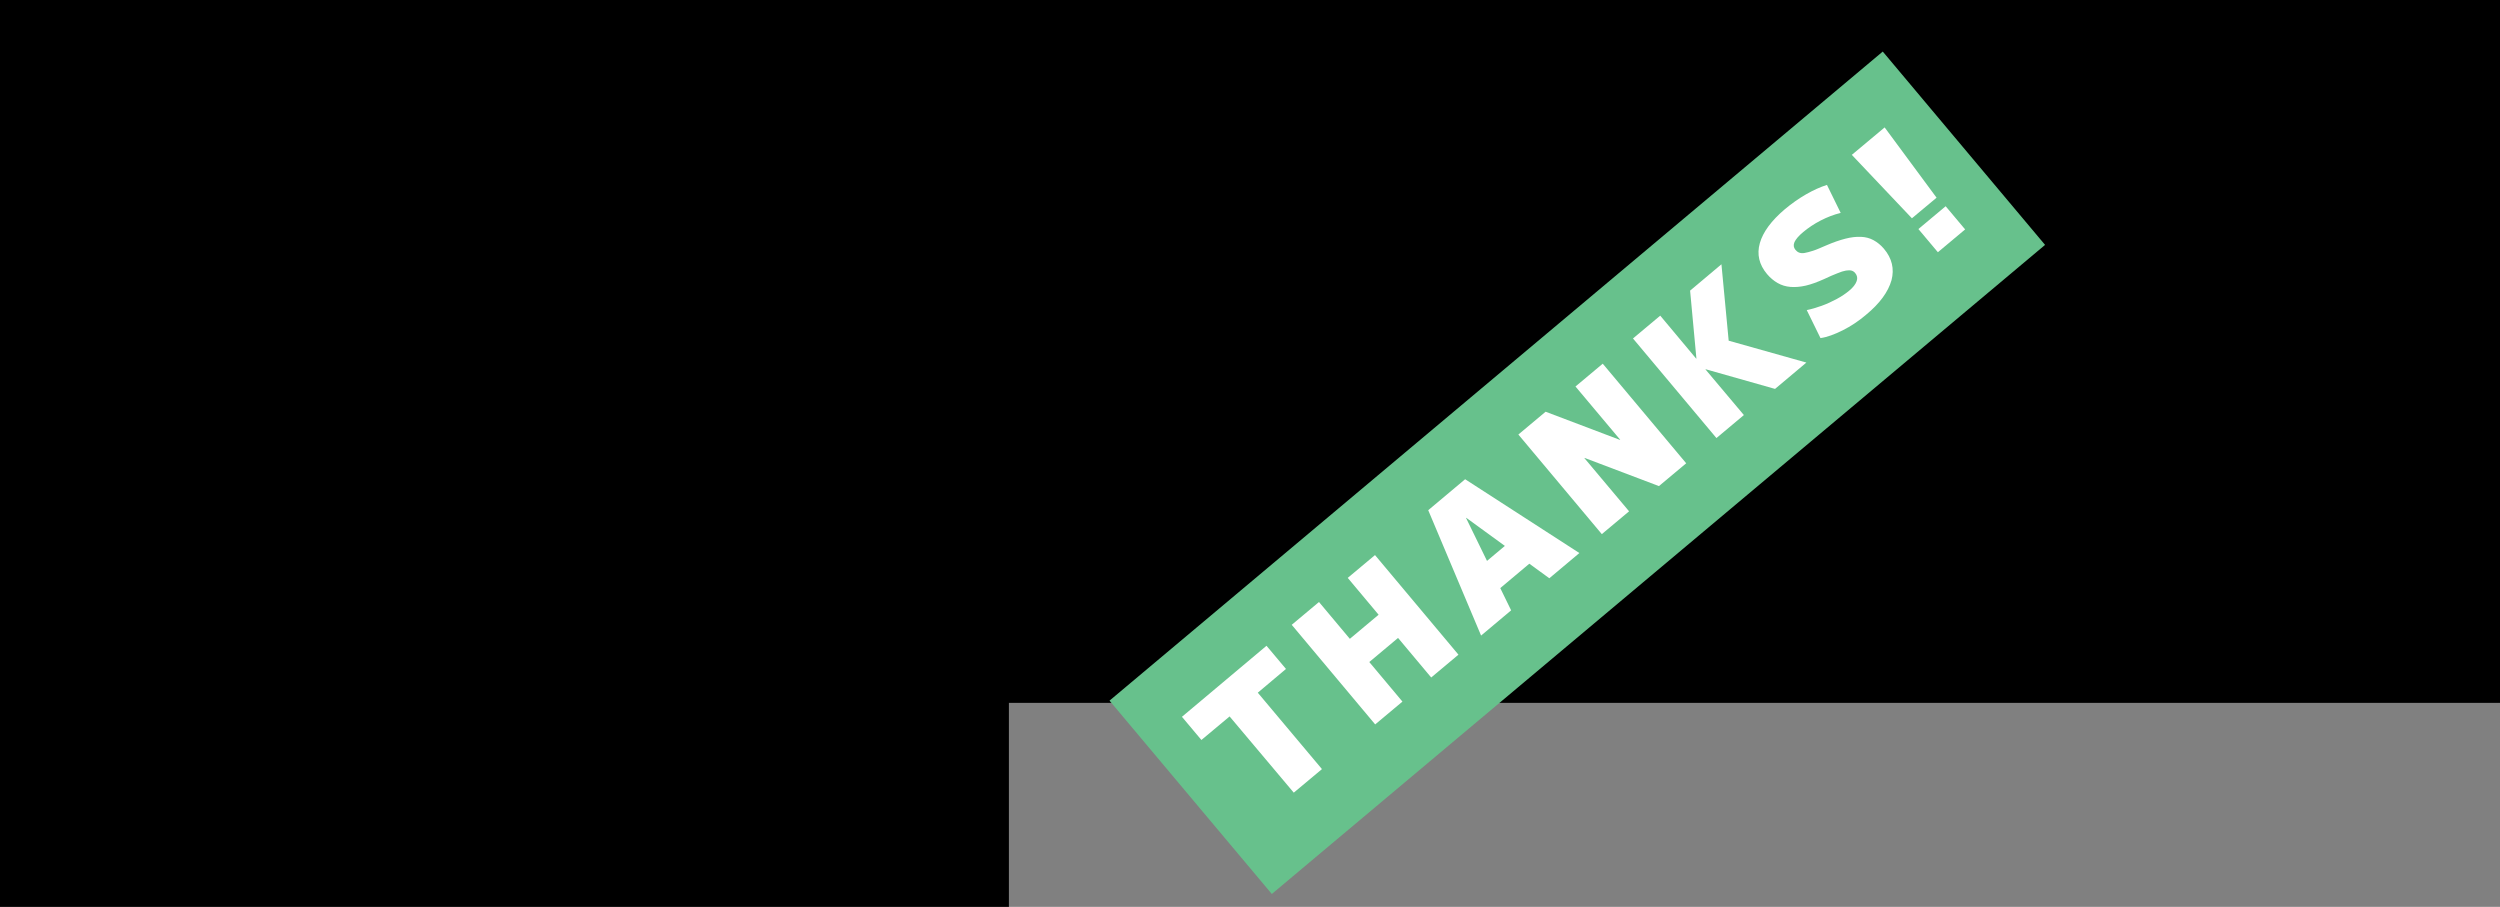
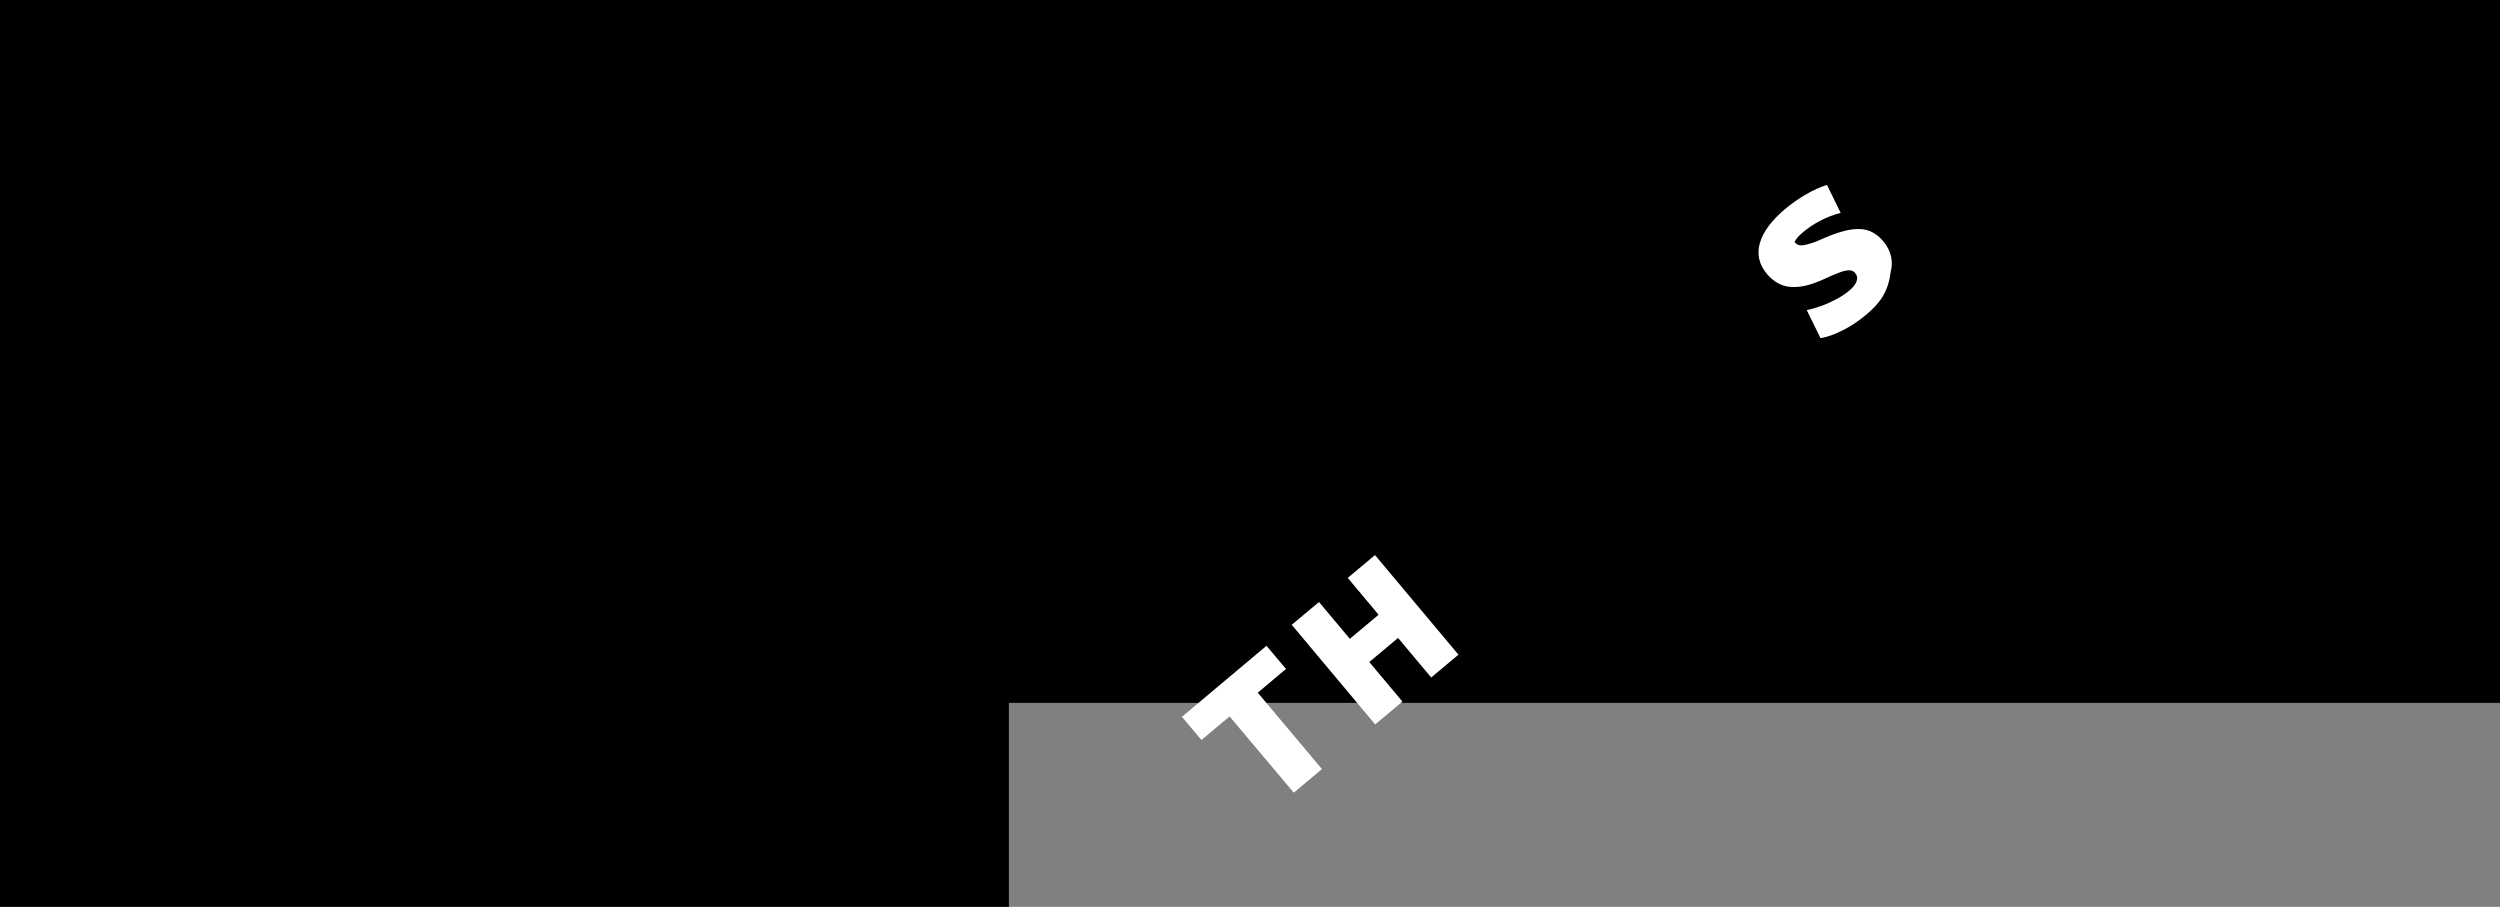
<svg xmlns="http://www.w3.org/2000/svg" version="1.1" id="Layer_1" x="0px" y="0px" viewBox="0 0 1348 489" style="enable-background:new 0 0 1348 489;" xml:space="preserve">
  <rect x="0" y="0" width="1348" height="489" fill="#808080" stroke="none" />
  <style type="text/css">
	.st0{stroke:#000000;stroke-width:24;stroke-miterlimit:10;}
	.st1{fill:#67C18C;}
	.st2{enable-background:new    ;}
	.st3{fill:#FFFFFF;}
</style>
  <polygon class="st0" points="1336,367 532,367 532,477 12,477 12,12 1336,12 " />
  <g>
-     <rect x="578.3" y="187.1" transform="matrix(0.766 -0.643 0.643 0.766 34.968 606.309)" class="st1" width="544.3" height="136.1" />
    <g>
      <g class="st2">
        <path class="st3" d="M697.6,427.4L663,386.3L647.8,399l-10.5-12.5l45.6-38.3l10.5,12.5l-15.2,12.8l34.6,41.2L697.6,427.4z" />
        <path class="st3" d="M741.5,390.6l-45-53.7l14.7-12.3l45,53.7L741.5,390.6z M731,363.1l-10.5-12.5l30.2-25.3l10.5,12.5L731,363.1     z M771.7,365.3l-45-53.7l14.7-12.3l45,53.7L771.7,365.3z" />
-         <path class="st3" d="M798.6,342.7l-28.5-67.6l19.9-16.7l61.6,39.8l-16.2,13.6l-44.8-32.6l-0.1,0.1l24.3,49.8L798.6,342.7z      M802.4,322.6l-10.2-12.1l28.7-24.1l10.2,12.1L802.4,322.6z" />
-         <path class="st3" d="M863.7,288l-45-53.7l14.7-12.3l40.1,15.2l0.1-0.1l-24.1-28.7l14.7-12.3l45,53.7l-14.7,12.3l-40.1-15.2     l-0.1,0.1l24.1,28.7L863.7,288z" />
-         <path class="st3" d="M925.5,236.2l-45-53.7l14.7-12.3l19.4,23.2l0.1-0.1l-3.4-36.6l16.9-14.2l3.9,41.2l41.9,11.8l-16.9,14.2     l-37.4-10.6l-0.1,0.1l20.7,24.6L925.5,236.2z" />
-         <path class="st3" d="M1006.2,169.7c-4,3.4-8.2,6.2-12.6,8.4s-8.4,3.7-12,4.2l-7.4-15.1c2.5-0.5,5.2-1.3,8-2.3     c2.8-1,5.6-2.3,8.2-3.7c2.6-1.4,4.8-2.9,6.6-4.4c2.2-1.8,3.5-3.5,4.1-5.2c0.6-1.6,0.3-3.1-0.8-4.4c-0.5-0.6-1.2-1.1-2-1.3     c-0.8-0.2-1.8-0.2-3,0c-1.2,0.2-2.8,0.7-4.7,1.5c-1.9,0.7-4.3,1.8-7.1,3.1c-3.6,1.6-6.8,2.8-9.8,3.5c-3,0.7-5.8,0.9-8.3,0.7     c-2.5-0.2-4.8-0.9-6.9-2.1c-2.1-1.2-4-2.8-5.7-4.8c-4.3-5.1-5.6-10.7-3.9-16.7c1.7-6,6.2-12.1,13.5-18.3c3.6-3,7.4-5.7,11.4-8     c4-2.3,7.8-4,11.3-5.1l7.4,15.1c-3.7,0.9-7.3,2.3-10.8,4.1c-3.5,1.8-6.6,3.9-9.4,6.2c-2.5,2.1-4,3.9-4.7,5.4     c-0.7,1.6-0.5,3,0.5,4.2c0.6,0.7,1.2,1.2,2,1.5c0.8,0.3,1.7,0.4,2.9,0.2c1.2-0.2,2.7-0.6,4.6-1.2c1.9-0.6,4.1-1.6,6.9-2.8     c3.9-1.7,7.4-2.9,10.5-3.7c3.1-0.8,5.9-1.1,8.4-1c2.5,0.1,4.8,0.7,6.8,1.8c2,1.1,3.9,2.6,5.6,4.6c4.4,5.2,5.7,10.9,4.1,17     C1018.1,157.4,1013.6,163.6,1006.2,169.7z" />
-         <path class="st3" d="M1030.9,117.7l-32.4-34.2l17.7-14.8l28,37.9L1030.9,117.7z M1044.9,136l-10.5-12.5l14.7-12.3l10.5,12.5     L1044.9,136z" />
+         <path class="st3" d="M1006.2,169.7c-4,3.4-8.2,6.2-12.6,8.4s-8.4,3.7-12,4.2l-7.4-15.1c2.5-0.5,5.2-1.3,8-2.3     c2.8-1,5.6-2.3,8.2-3.7c2.6-1.4,4.8-2.9,6.6-4.4c2.2-1.8,3.5-3.5,4.1-5.2c0.6-1.6,0.3-3.1-0.8-4.4c-0.5-0.6-1.2-1.1-2-1.3     c-0.8-0.2-1.8-0.2-3,0c-1.2,0.2-2.8,0.7-4.7,1.5c-1.9,0.7-4.3,1.8-7.1,3.1c-3.6,1.6-6.8,2.8-9.8,3.5c-3,0.7-5.8,0.9-8.3,0.7     c-2.5-0.2-4.8-0.9-6.9-2.1c-2.1-1.2-4-2.8-5.7-4.8c-4.3-5.1-5.6-10.7-3.9-16.7c1.7-6,6.2-12.1,13.5-18.3c3.6-3,7.4-5.7,11.4-8     c4-2.3,7.8-4,11.3-5.1l7.4,15.1c-3.7,0.9-7.3,2.3-10.8,4.1c-3.5,1.8-6.6,3.9-9.4,6.2c-2.5,2.1-4,3.9-4.7,5.4     c0.6,0.7,1.2,1.2,2,1.5c0.8,0.3,1.7,0.4,2.9,0.2c1.2-0.2,2.7-0.6,4.6-1.2c1.9-0.6,4.1-1.6,6.9-2.8     c3.9-1.7,7.4-2.9,10.5-3.7c3.1-0.8,5.9-1.1,8.4-1c2.5,0.1,4.8,0.7,6.8,1.8c2,1.1,3.9,2.6,5.6,4.6c4.4,5.2,5.7,10.9,4.1,17     C1018.1,157.4,1013.6,163.6,1006.2,169.7z" />
      </g>
    </g>
  </g>
</svg>